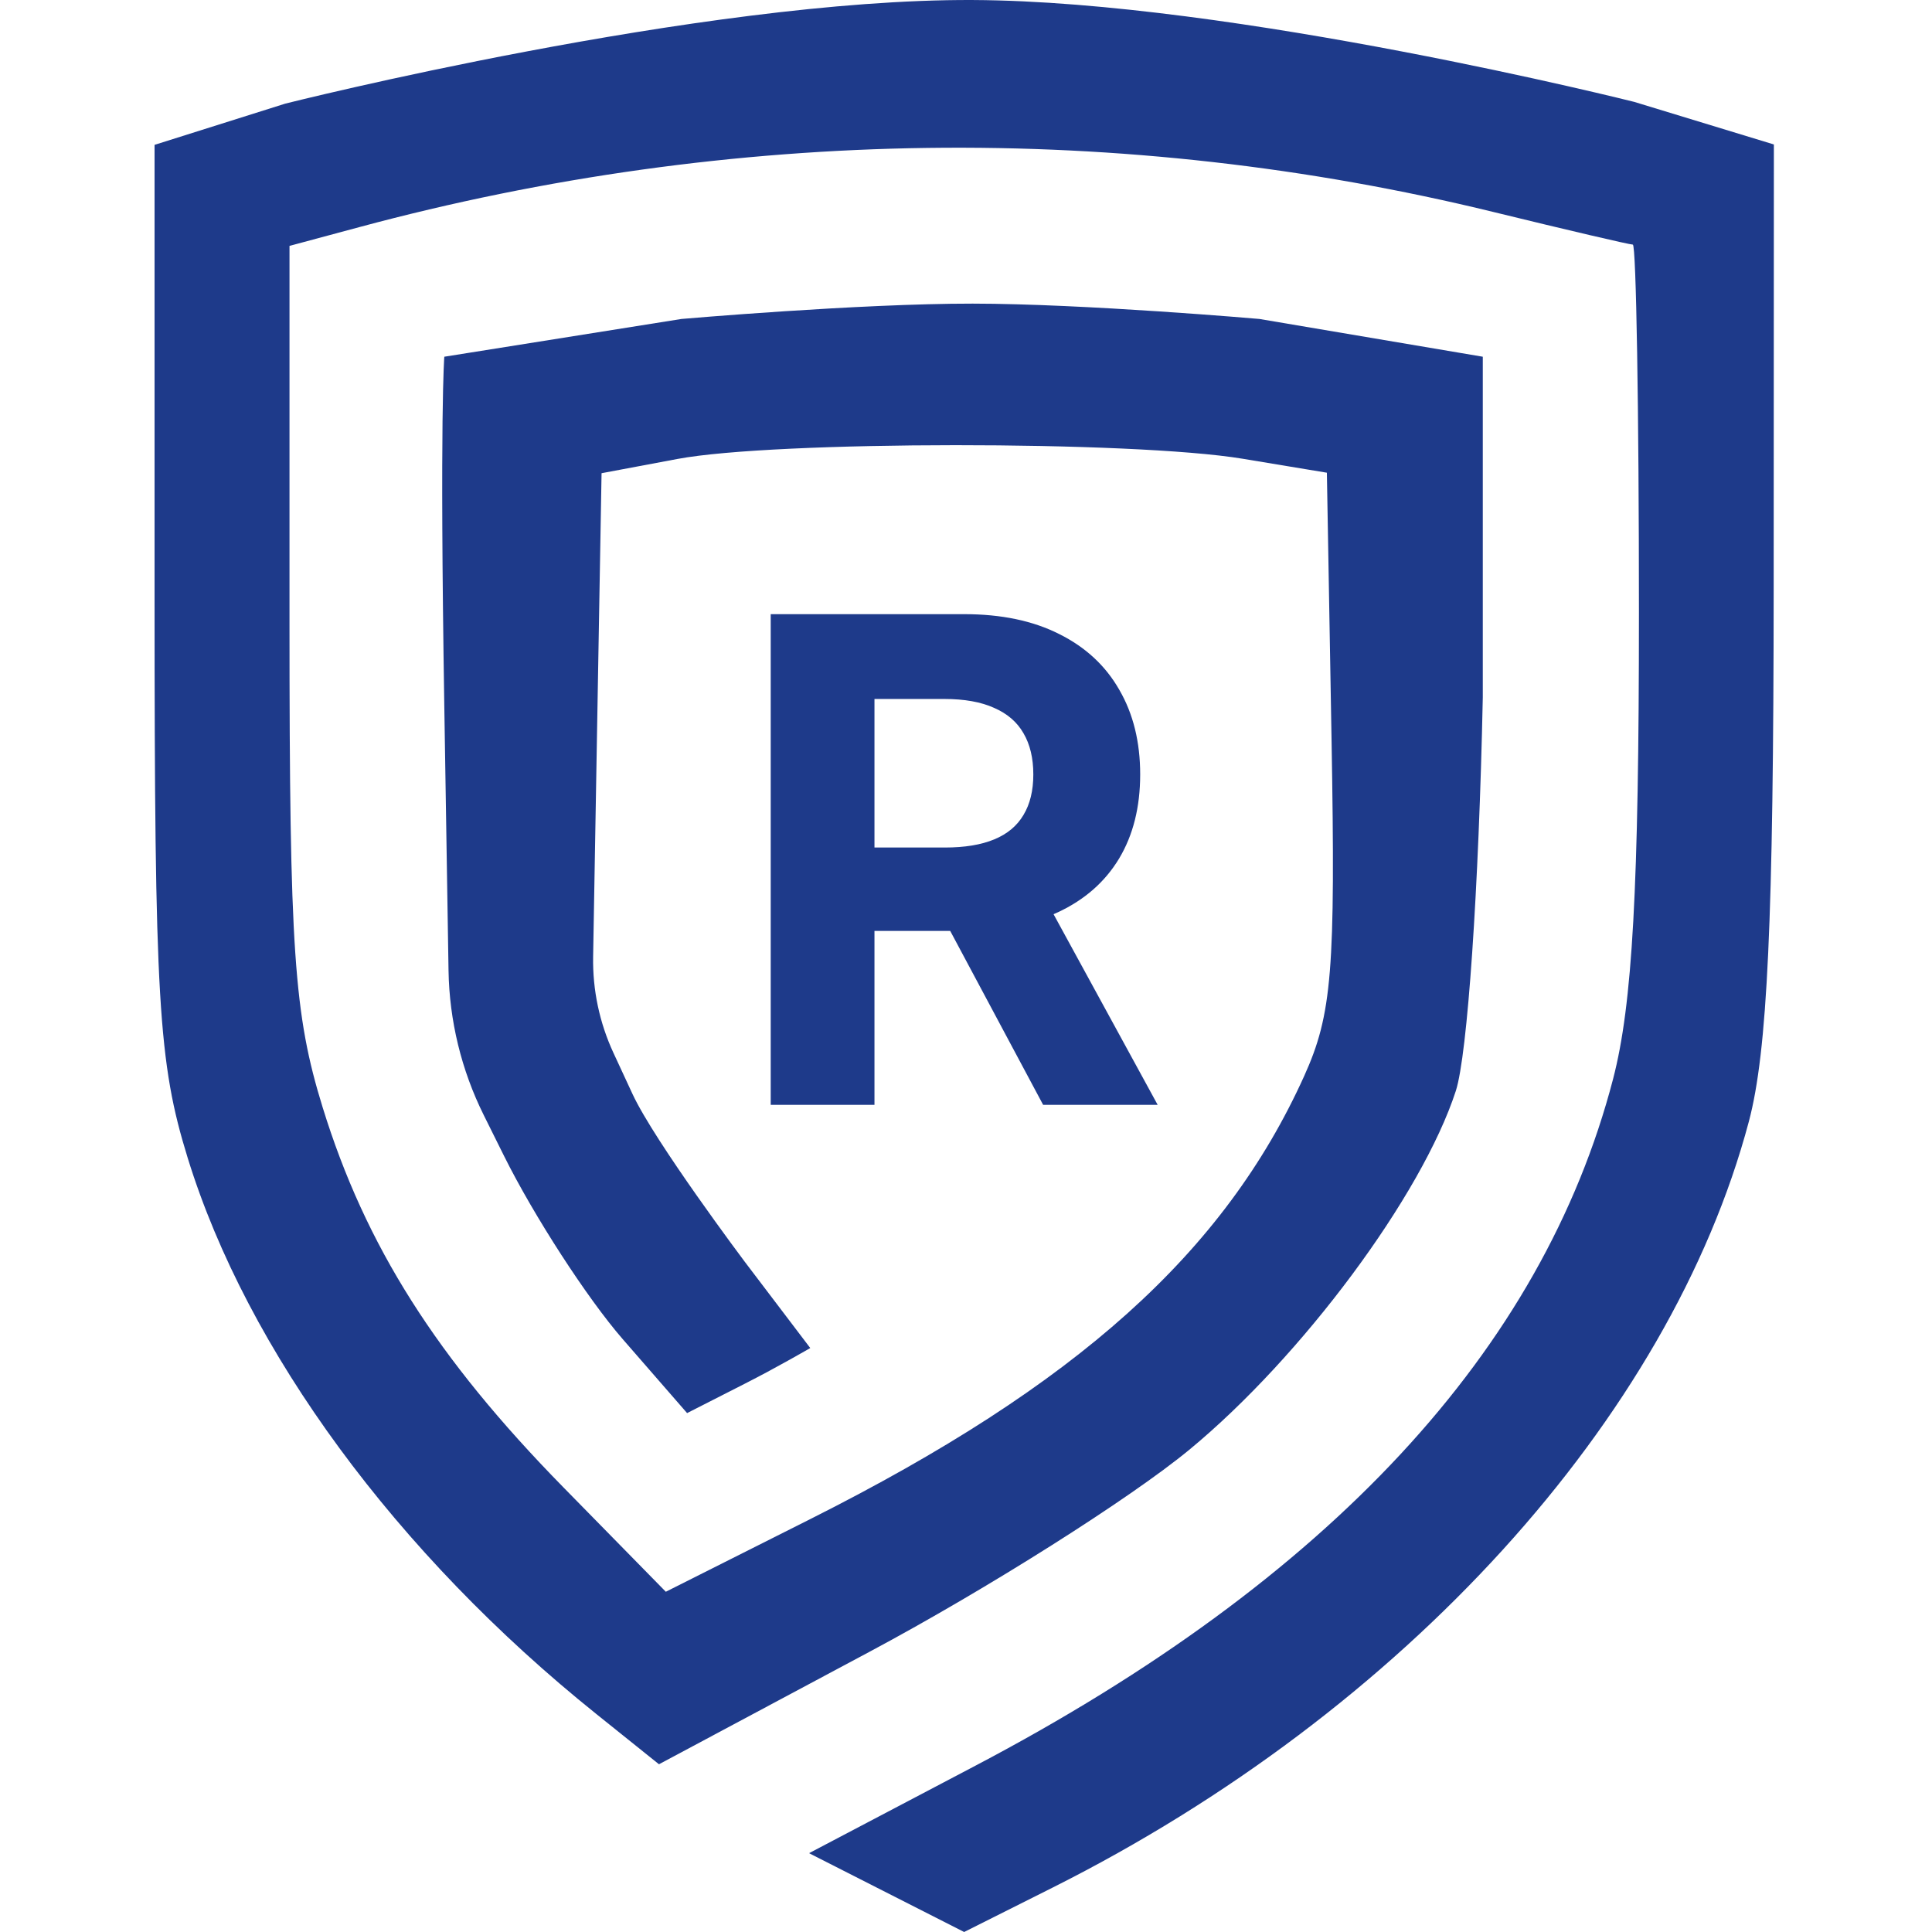
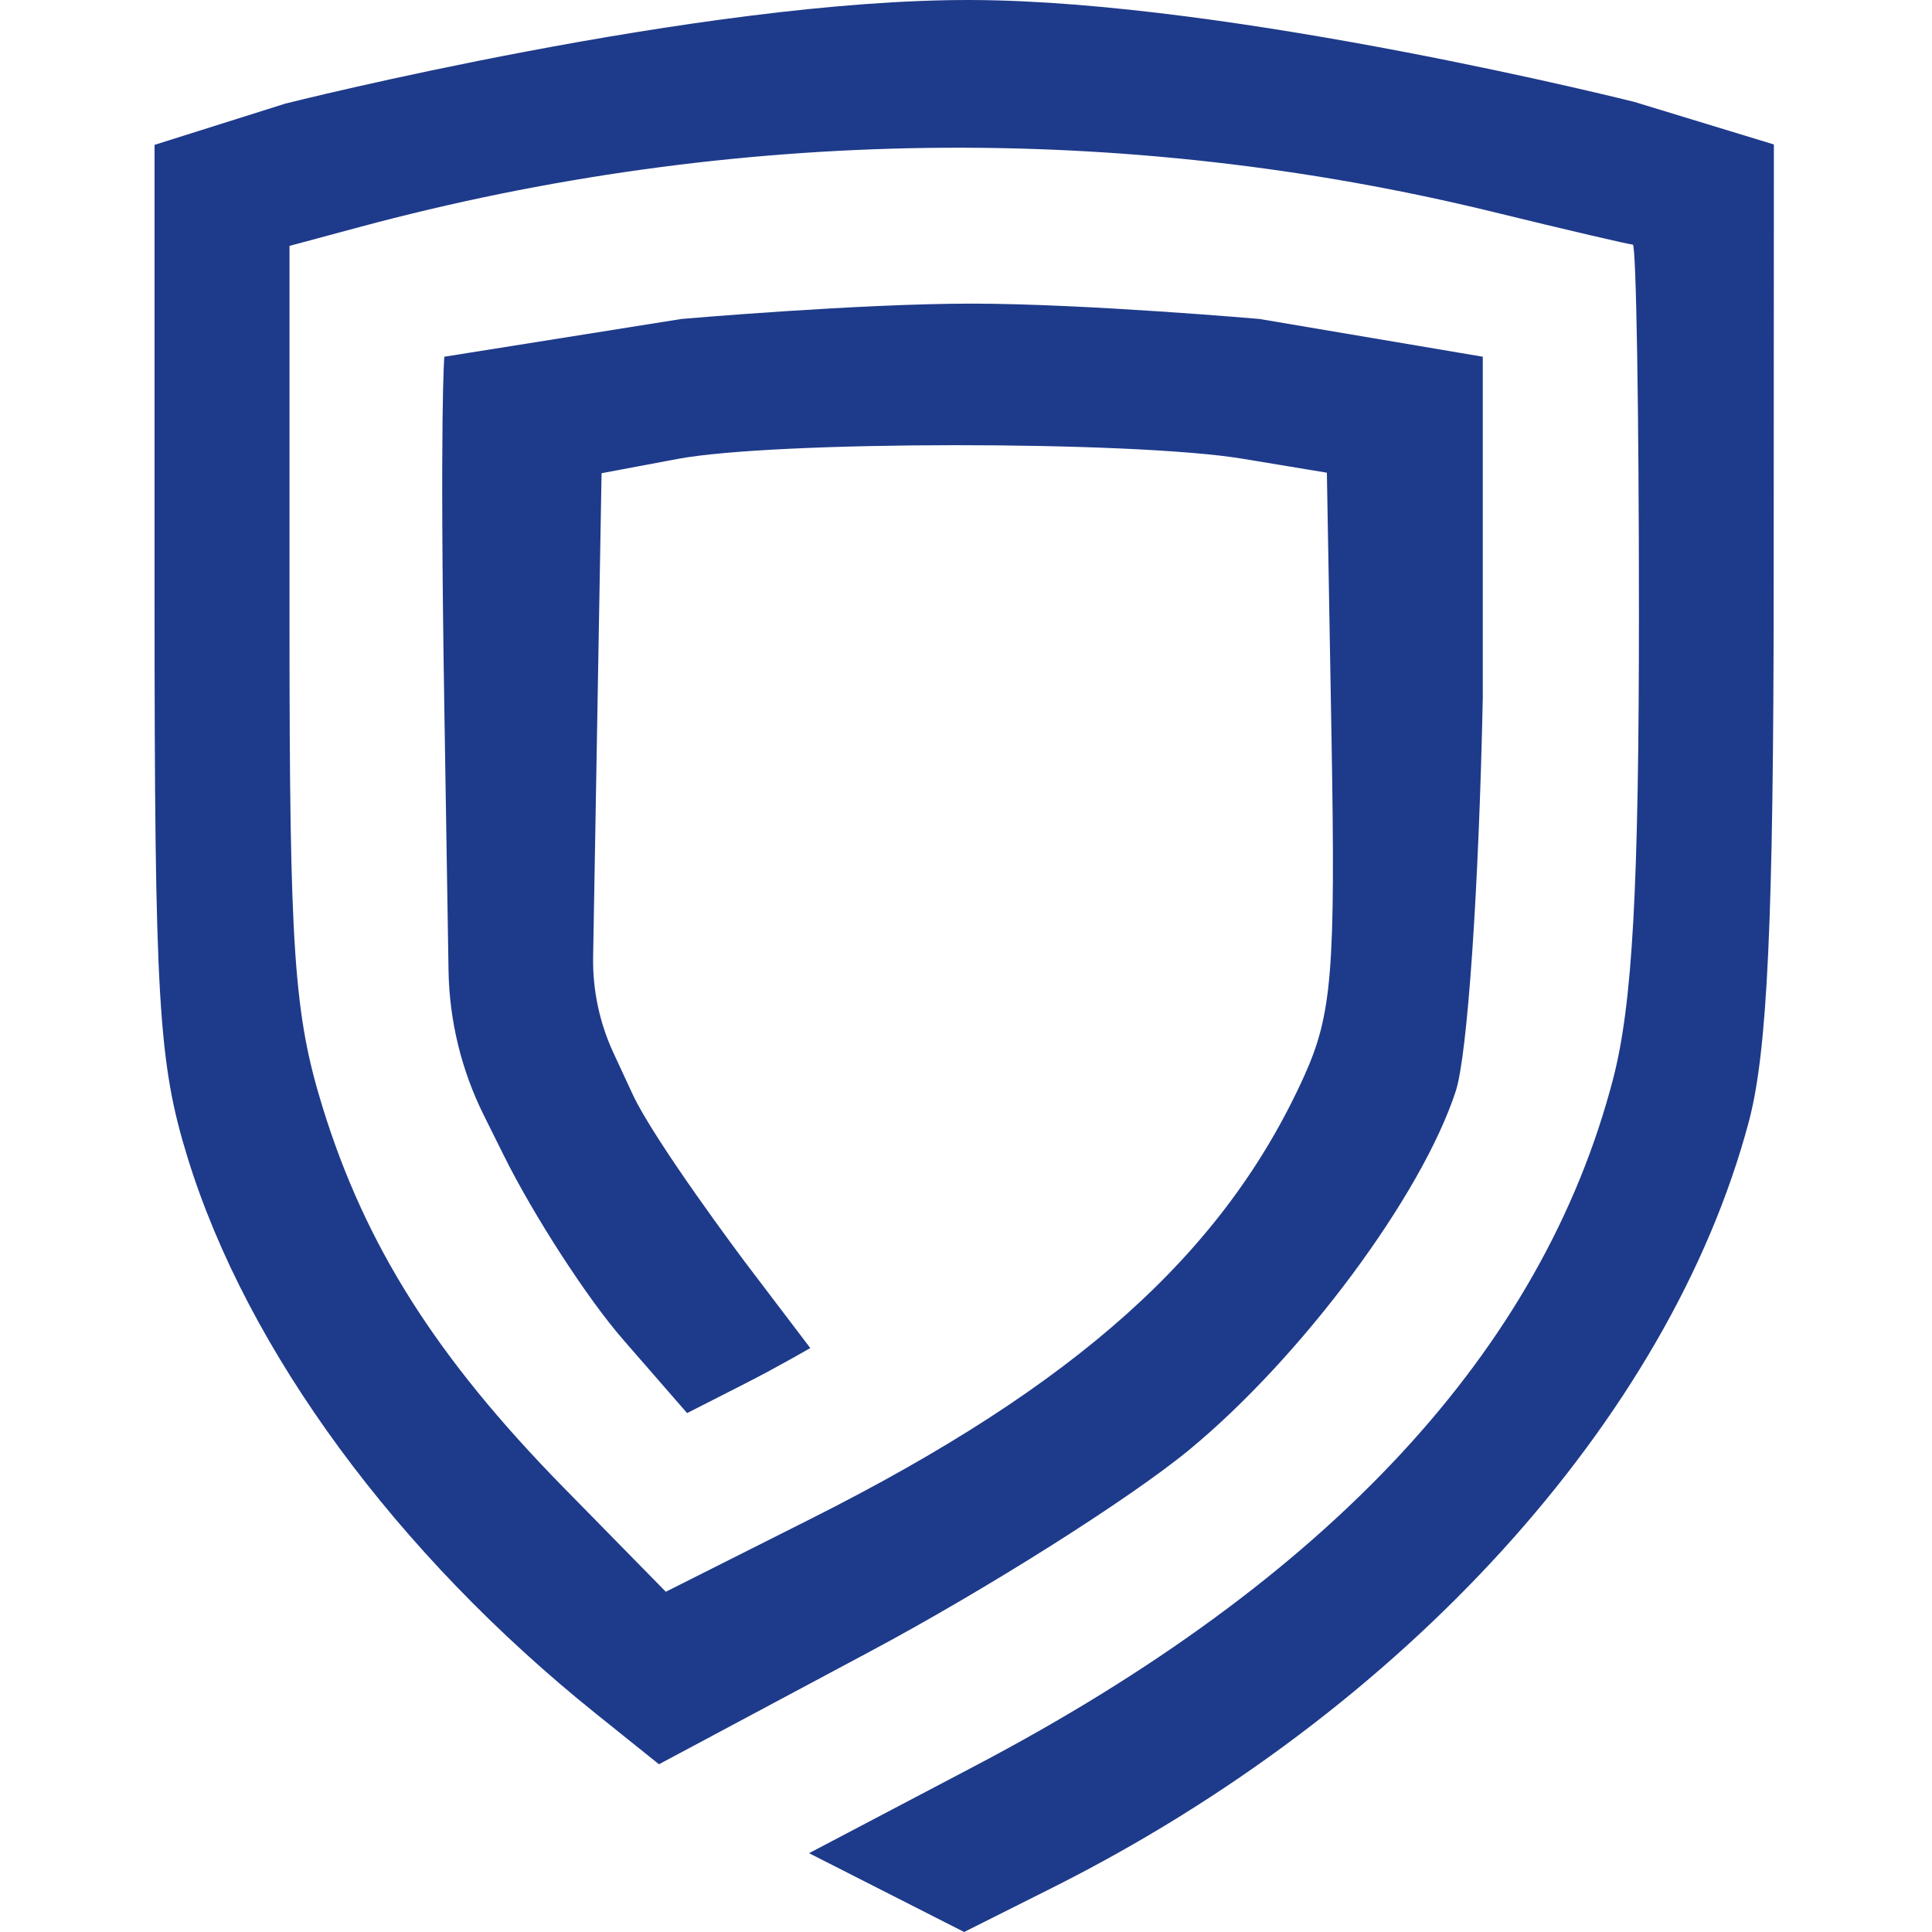
<svg xmlns="http://www.w3.org/2000/svg" width="128" height="128" viewBox="0 0 128 128" fill="none">
  <path d="M10.24 9.597L18.901 6.865C18.901 6.865 46.456 -0.08 64.441 0.001C81.759 0.078 108.271 6.75 108.271 6.75L117.524 9.571L117.511 38.871C117.501 60.993 117.098 69.674 115.865 74.309C110.631 93.976 92.99 113.387 69.747 125.054L63.877 128L53.601 122.778L64.632 116.978C88.077 104.652 102.192 89.449 106.871 71.484C108.156 66.549 108.584 58.828 108.584 40.556C108.584 27.163 108.402 16.205 108.178 16.205C107.956 16.205 103.807 15.235 98.959 14.049C74.403 8.044 48.528 8.389 23.789 15.051L19.18 16.291V41.275C19.18 62.951 19.471 67.2 21.375 73.362C24.213 82.543 28.914 89.962 37.335 98.549L44.112 105.458L53.717 100.627C71.336 91.767 81.113 82.994 86.402 71.298C88.251 67.208 88.486 64.323 88.218 48.959L87.909 31.318L82.322 30.392C75.046 29.188 51.327 29.198 44.884 30.407L39.855 31.351L39.296 63.39C39.258 65.585 39.718 67.761 40.641 69.753L41.904 72.478C43.371 75.641 49.335 83.585 49.335 83.585L53.682 89.311C53.682 89.311 51.523 90.566 49.393 91.65L45.522 93.621L41.255 88.719C38.91 86.023 35.371 80.561 33.393 76.582L32.05 73.88C30.567 70.896 29.769 67.619 29.716 64.287L29.437 46.838C29.124 27.264 29.437 23.634 29.437 23.634L45.149 21.132C45.149 21.132 56.897 20.11 64.441 20.116C71.871 20.123 83.439 21.132 83.439 21.132L98.239 23.634V46.201C97.977 58.911 97.224 69.902 96.451 72.279C94.197 79.207 86.259 89.893 78.79 96.053C74.883 99.276 65.38 105.283 57.673 109.4L43.659 116.887L39.522 113.569C26.271 102.942 16.381 89.487 12.435 76.715C10.485 70.403 10.24 66.27 10.24 39.604V9.597Z" fill="#1E3A8A" />
-   <path d="M51.062 73.2V40.69H63.889C66.344 40.69 68.439 41.129 70.175 42.007C71.921 42.875 73.249 44.108 74.159 45.706C75.08 47.293 75.54 49.161 75.54 51.309C75.54 53.468 75.075 55.326 74.143 56.881C73.212 58.426 71.863 59.612 70.095 60.437C68.339 61.263 66.212 61.675 63.714 61.675H57.936V56.151H62.603C63.915 56.151 65.005 55.971 65.873 55.611C66.741 55.252 67.386 54.712 67.809 53.992C68.243 53.273 68.46 52.378 68.46 51.309C68.46 50.23 68.243 49.32 67.809 48.579C67.386 47.838 66.735 47.277 65.857 46.896C64.989 46.505 63.894 46.309 62.571 46.309H57.936V73.2H51.062ZM68.619 58.405L76.699 73.2H69.111L61.206 58.405H68.619Z" fill="#1E3A8A" />
</svg>